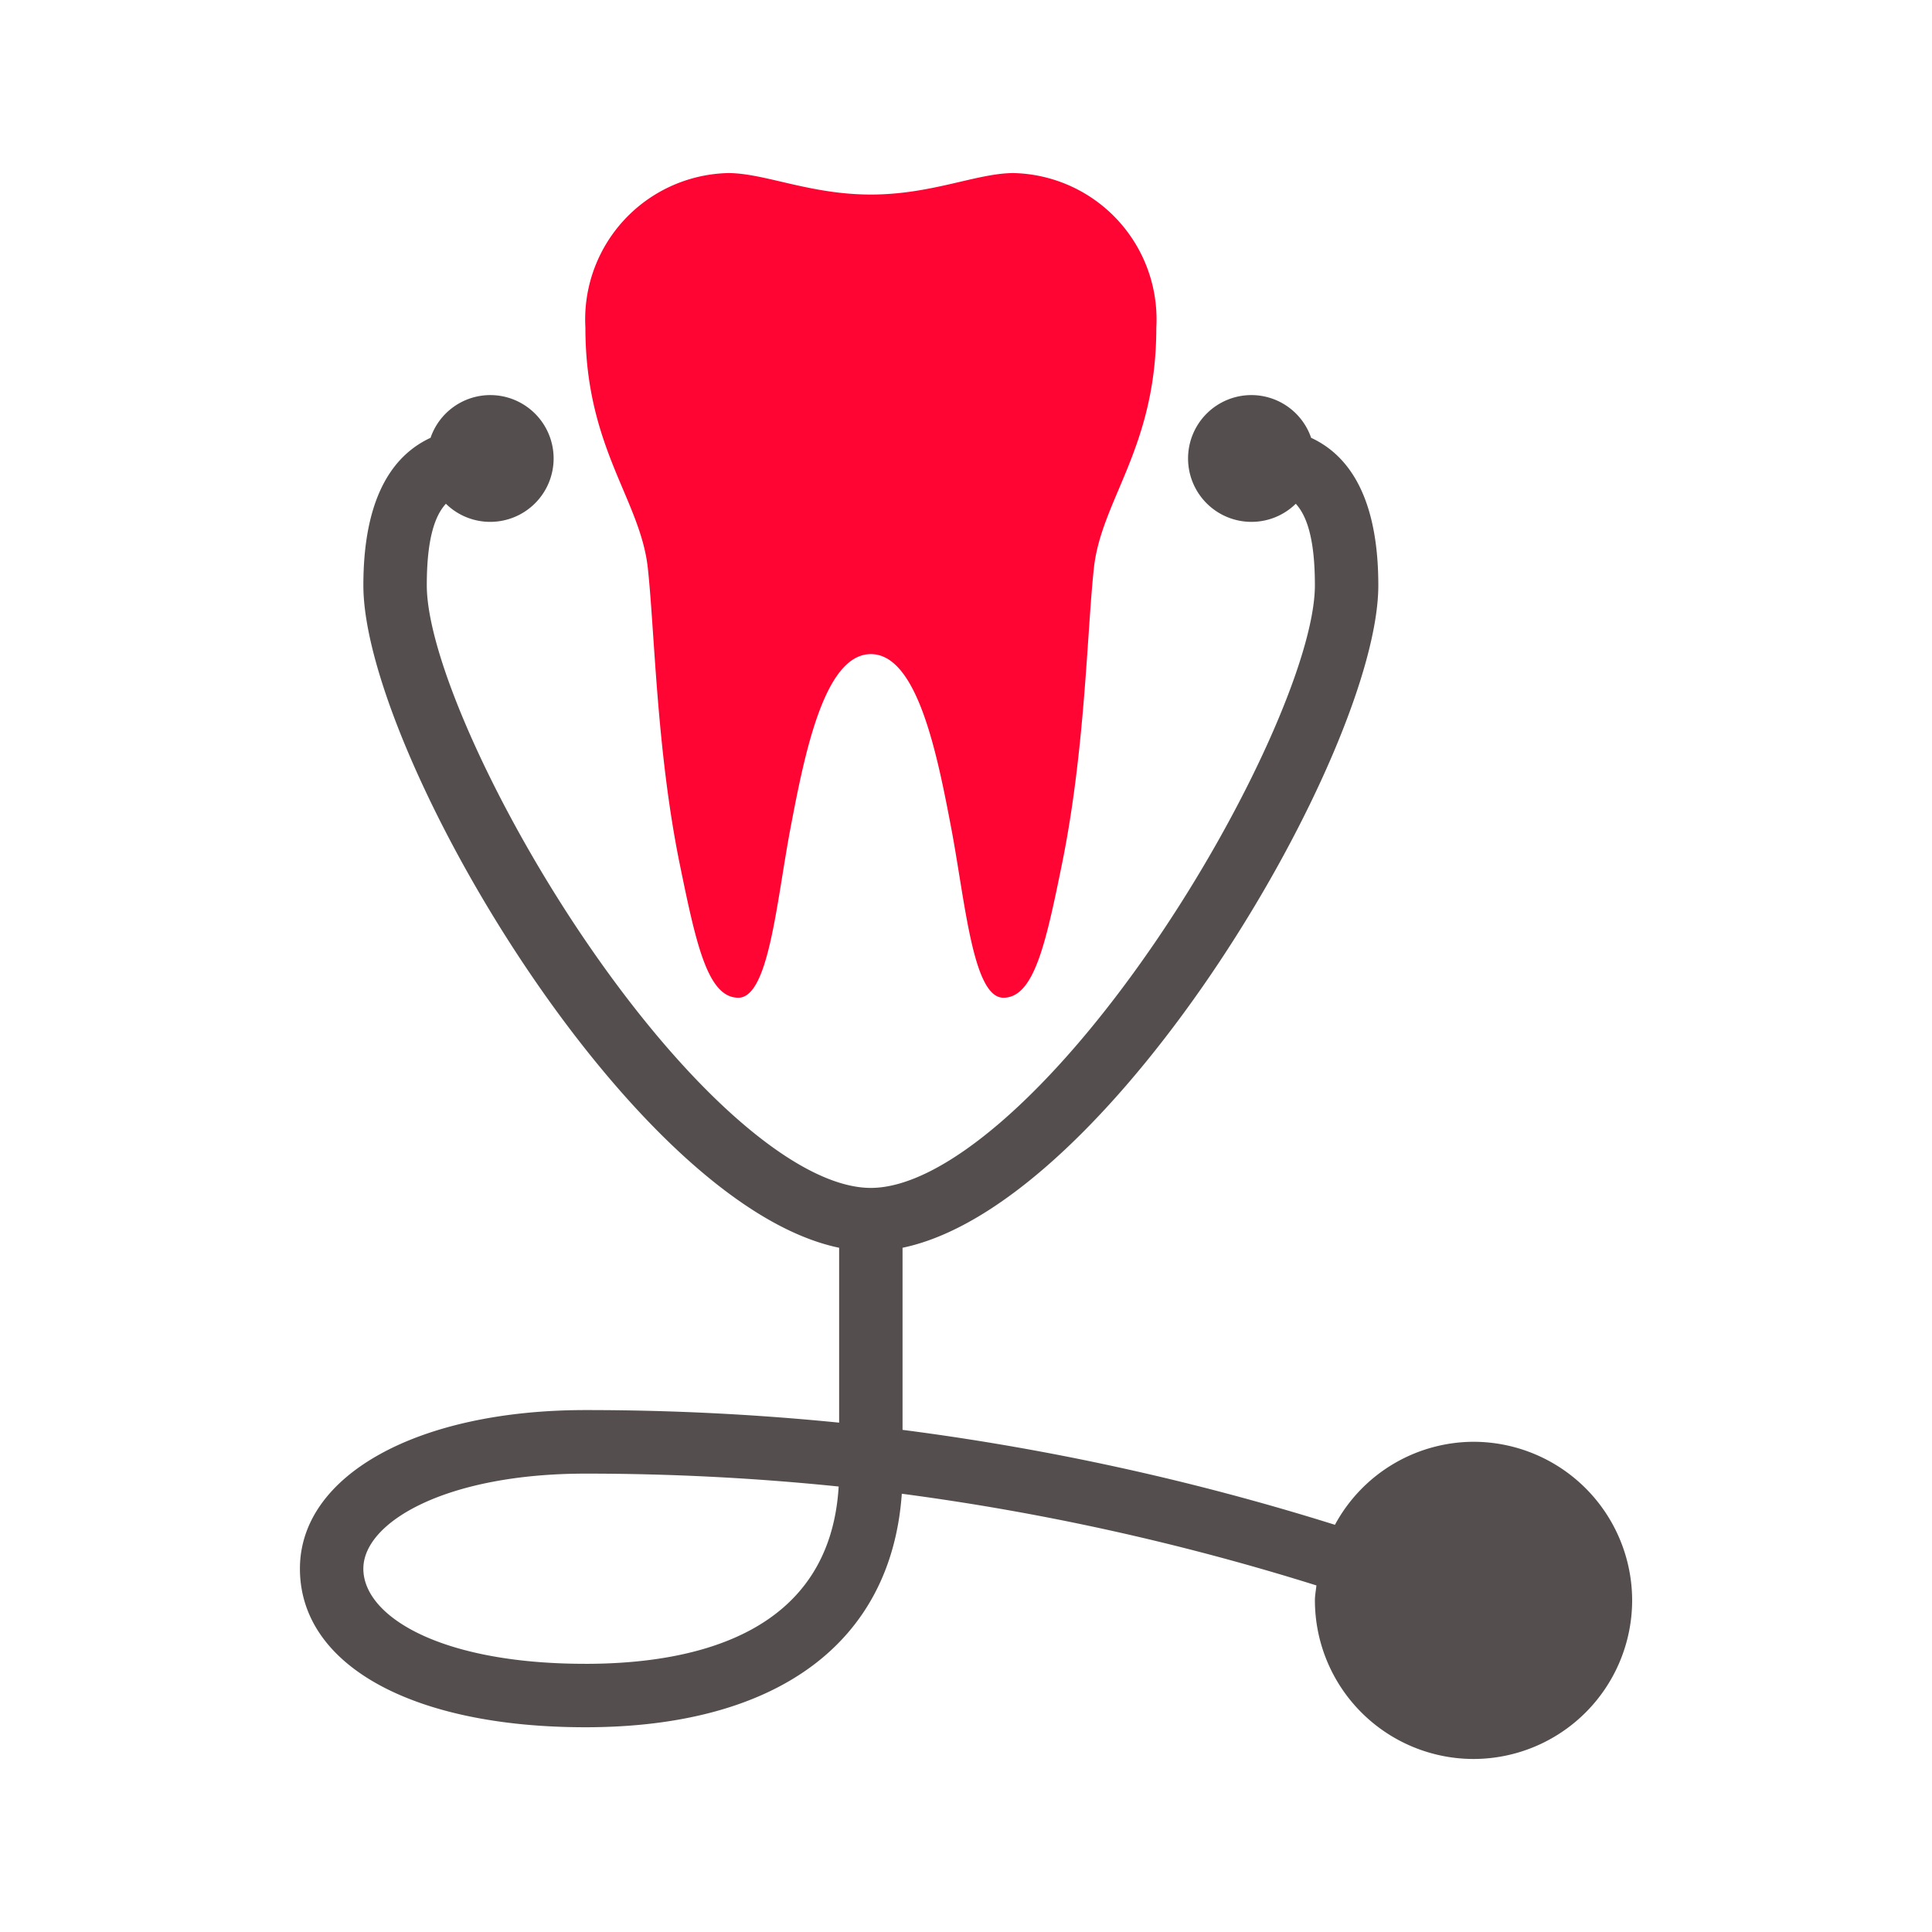
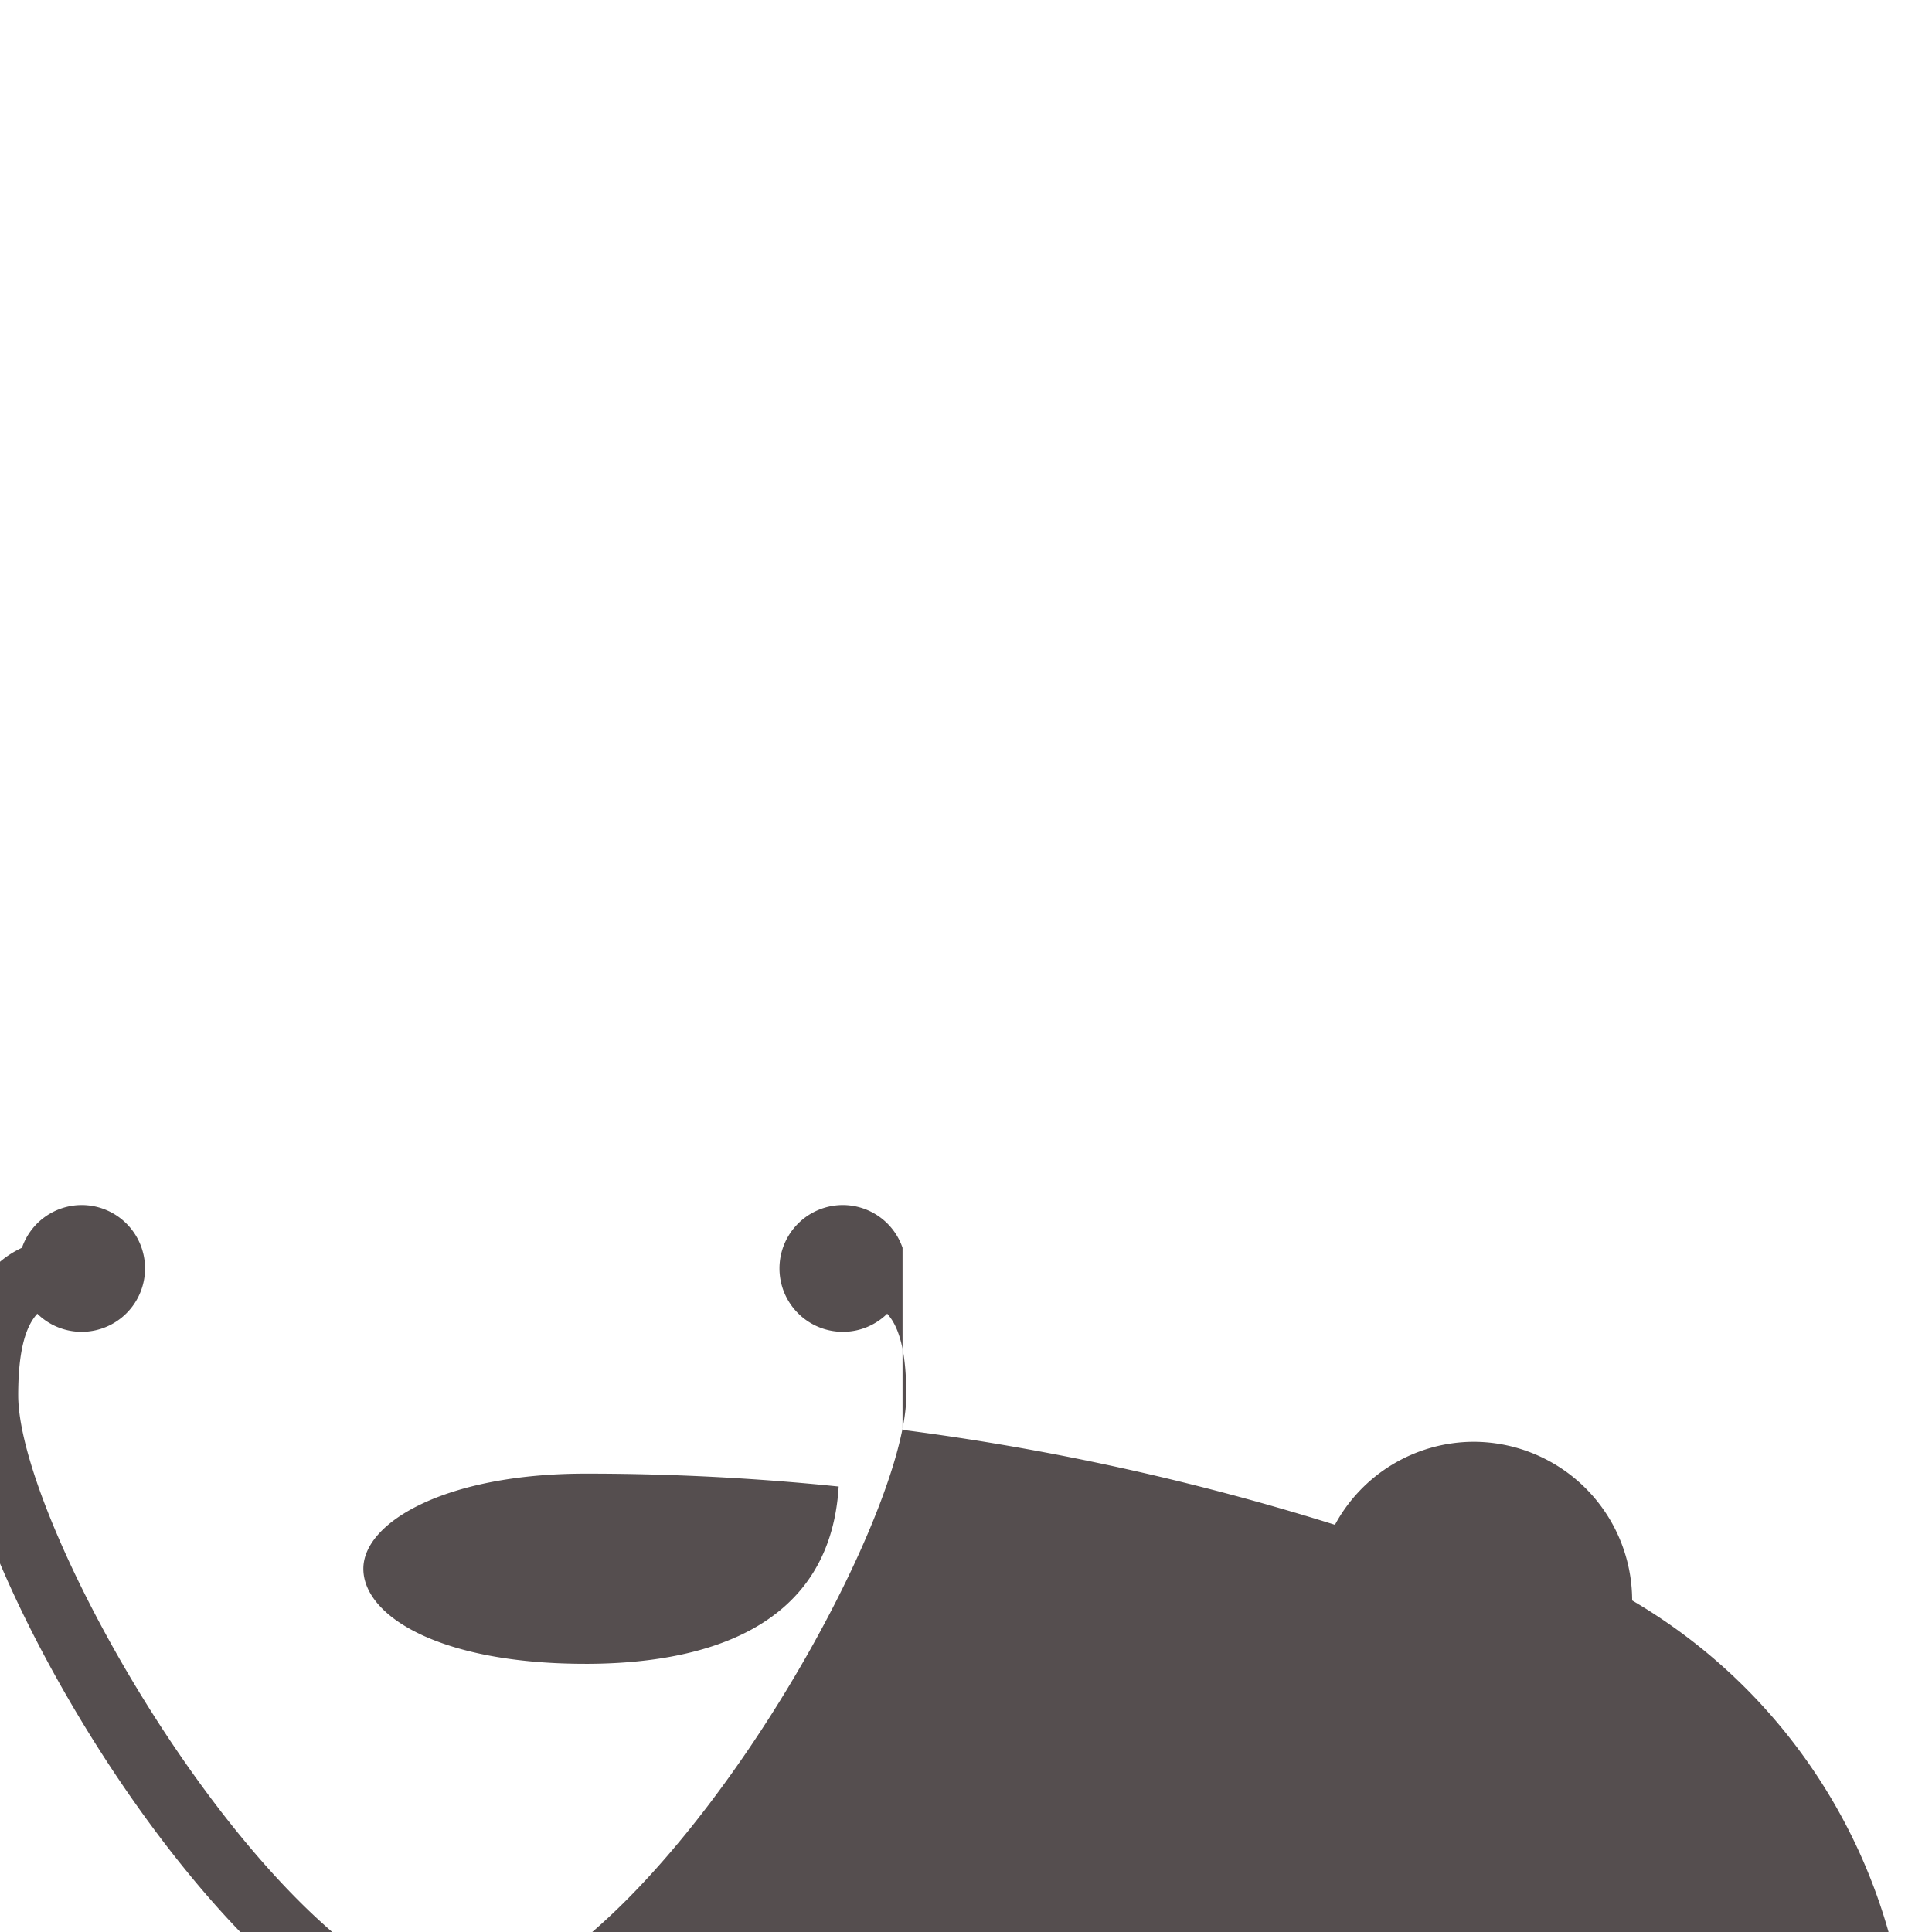
<svg xmlns="http://www.w3.org/2000/svg" width="128" height="128" viewBox="0 0 128 128">
  <g transform="translate(-447.118 -719.304)">
-     <rect width="128" height="128" transform="translate(447.118 719.304)" fill="none" />
    <g transform="translate(-1859.748 1325.252)">
-       <path d="M2404.488-491.511a10.473,10.473,0,0,0-9.179,5.5,167.255,167.255,0,0,0-28.647-6.29v-12.064c13.92-2.893,31.521-32.937,31.521-43.884,0-6.214-2.213-8.74-4.451-9.778a4.19,4.19,0,0,0-3.954-2.831,4.2,4.2,0,0,0-4.2,4.2,4.2,4.2,0,0,0,4.2,4.2,4.183,4.183,0,0,0,2.937-1.2c.751.819,1.266,2.384,1.266,5.4,0,4.683-4.584,14.9-10.665,23.767-6.834,9.967-14.021,16.16-18.755,16.16s-11.921-6.193-18.754-16.16c-6.081-8.866-10.665-19.083-10.665-23.767,0-3.021.515-4.585,1.266-5.4a4.185,4.185,0,0,0,2.937,1.2,4.2,4.2,0,0,0,4.2-4.2,4.2,4.2,0,0,0-4.2-4.2,4.19,4.19,0,0,0-3.954,2.831c-2.238,1.038-4.451,3.564-4.451,9.778,0,10.946,17.6,40.991,31.521,43.884v11.586a168.184,168.184,0,0,0-16.811-.833c-11.135,0-18.913,4.32-18.913,10.507,0,6.382,7.423,10.507,18.913,10.507,12.717,0,20.269-5.613,20.963-15.471a163.307,163.307,0,0,1,27.469,6.075c-.032.331-.1.651-.1.991a10.52,10.52,0,0,0,10.507,10.507A10.52,10.52,0,0,0,2415-481,10.52,10.52,0,0,0,2404.488-491.511Zm-58.839,14.71c-9.657,0-14.71-3.171-14.71-6.3,0-3.1,5.5-6.3,14.71-6.3a163.355,163.355,0,0,1,16.781.854C2361.852-478.874,2353.063-476.8,2345.649-476.8Z" transform="translate(0 -18.915)" fill="#554e4f" />
-       <path d="M2376.234-548.635c1.073,5.237,1.842,8.789,3.868,8.789s2.531-6.374,3.461-11.266,2.241-11.5,5.319-11.5,4.39,6.609,5.32,11.5,1.436,11.266,3.46,11.266,2.8-3.552,3.868-8.789c1.549-7.562,1.669-15.422,2.128-19.668.492-4.553,4.137-7.968,4.137-15.935a9.7,9.7,0,0,0-9.456-10.244c-2.427,0-5.405,1.423-9.457,1.423s-7.029-1.423-9.456-1.423a9.7,9.7,0,0,0-9.456,10.244c0,7.967,3.644,11.382,4.137,15.935C2374.566-564.057,2374.685-556.2,2376.234-548.635Z" transform="translate(-24.32)" fill="#fe0533" />
+       <path d="M2404.488-491.511a10.473,10.473,0,0,0-9.179,5.5,167.255,167.255,0,0,0-28.647-6.29v-12.064a4.19,4.19,0,0,0-3.954-2.831,4.2,4.2,0,0,0-4.2,4.2,4.2,4.2,0,0,0,4.2,4.2,4.183,4.183,0,0,0,2.937-1.2c.751.819,1.266,2.384,1.266,5.4,0,4.683-4.584,14.9-10.665,23.767-6.834,9.967-14.021,16.16-18.755,16.16s-11.921-6.193-18.754-16.16c-6.081-8.866-10.665-19.083-10.665-23.767,0-3.021.515-4.585,1.266-5.4a4.185,4.185,0,0,0,2.937,1.2,4.2,4.2,0,0,0,4.2-4.2,4.2,4.2,0,0,0-4.2-4.2,4.19,4.19,0,0,0-3.954,2.831c-2.238,1.038-4.451,3.564-4.451,9.778,0,10.946,17.6,40.991,31.521,43.884v11.586a168.184,168.184,0,0,0-16.811-.833c-11.135,0-18.913,4.32-18.913,10.507,0,6.382,7.423,10.507,18.913,10.507,12.717,0,20.269-5.613,20.963-15.471a163.307,163.307,0,0,1,27.469,6.075c-.032.331-.1.651-.1.991a10.52,10.52,0,0,0,10.507,10.507A10.52,10.52,0,0,0,2415-481,10.52,10.52,0,0,0,2404.488-491.511Zm-58.839,14.71c-9.657,0-14.71-3.171-14.71-6.3,0-3.1,5.5-6.3,14.71-6.3a163.355,163.355,0,0,1,16.781.854C2361.852-478.874,2353.063-476.8,2345.649-476.8Z" transform="translate(0 -18.915)" fill="#554e4f" />
    </g>
  </g>
</svg>